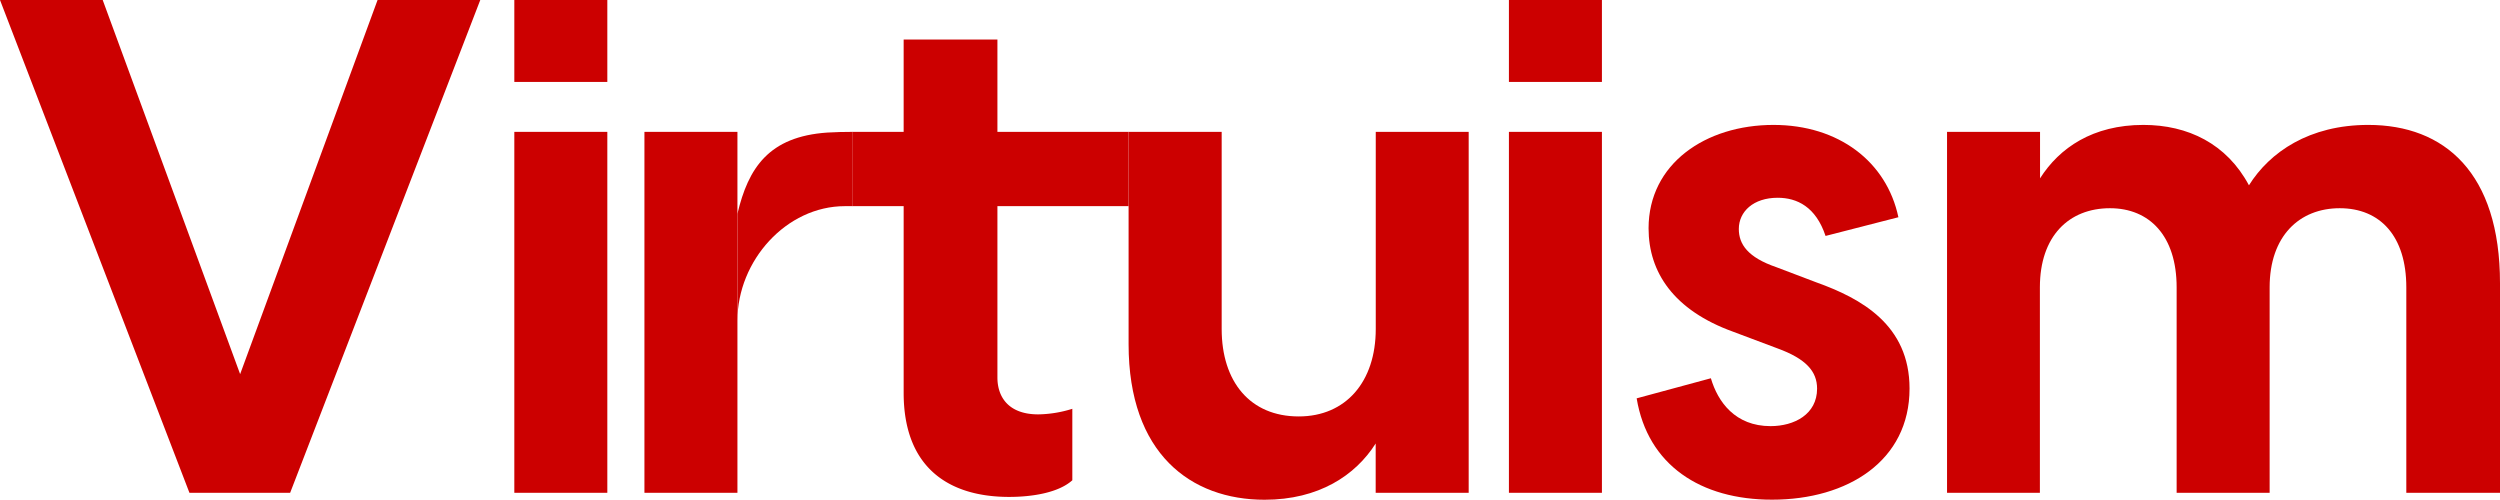
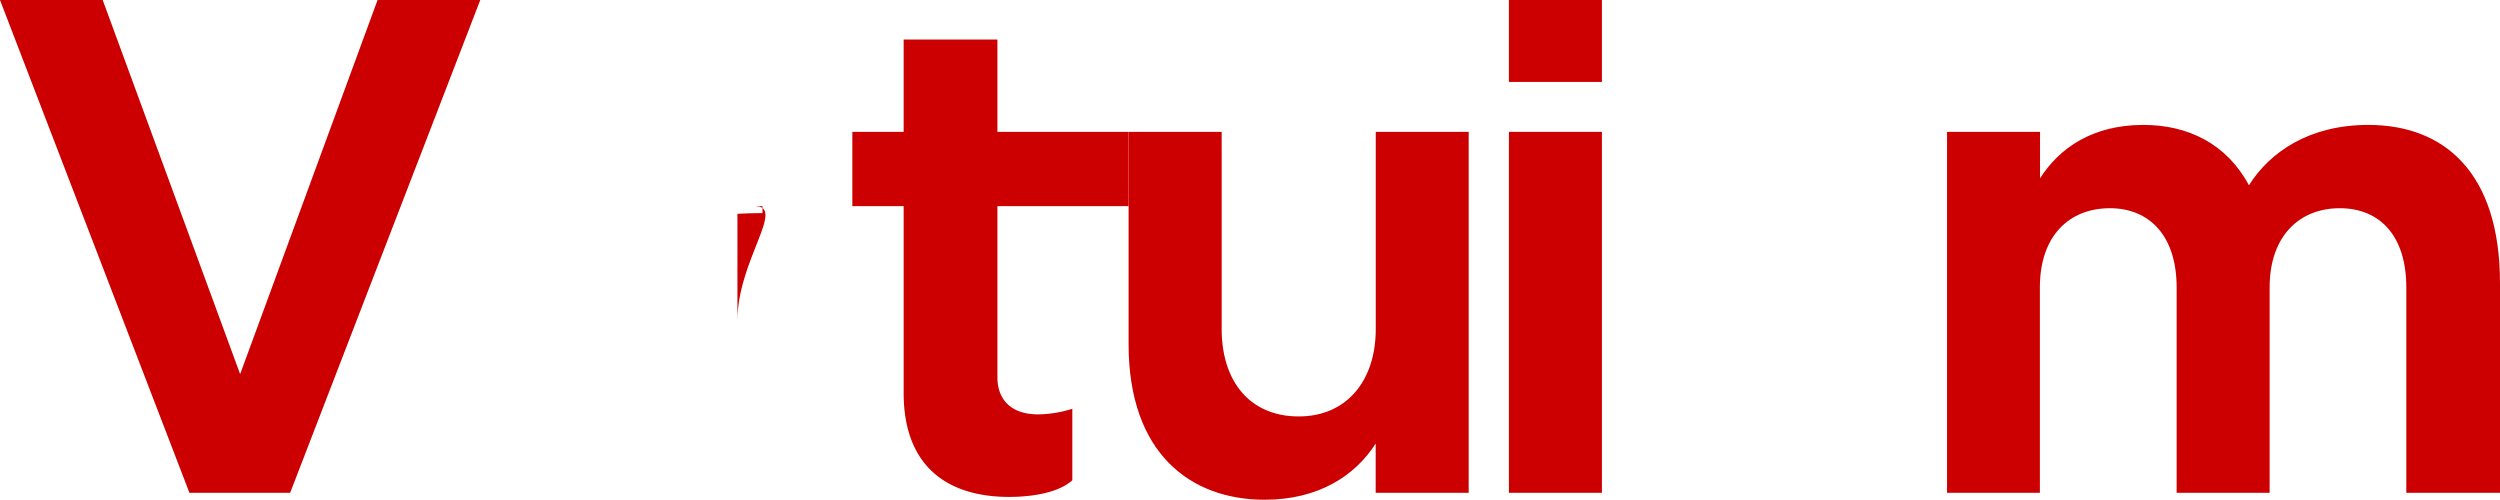
<svg xmlns="http://www.w3.org/2000/svg" viewBox="0 0 327.42 65.45">
  <defs>
    <style>.cls-1{fill:#c00;}</style>
  </defs>
  <g id="Layer_2" data-name="Layer 2">
    <g id="Layer_1-2" data-name="Layer 1">
      <path class="cls-1" d="M0,0H13.45l18,49,18-49H62.9L38,64.54H24.81Z" />
-       <path class="cls-1" d="M67.36,0H79.54V10.73H67.36Zm0,17.27H79.54V64.54H67.36Z" />
-       <path class="cls-1" d="M96.58,43.9V64.54H84.4V17.27H96.58V29.54" />
      <path class="cls-1" d="M140.44,53.54V62.9c-1.82,1.64-5.27,2.18-8.27,2.18-8,0-13.82-3.91-13.82-13.63V27h-6.72V17.27h6.72V5.18h12.28V17.27h17.18V27H130.63V49.45c0,2.45,1.36,4.82,5.36,4.82A15.6,15.6,0,0,0,140.44,53.54Z" />
      <path class="cls-1" d="M192.35,17.27V64.54H180.17V58.08c-2.64,4.18-7.46,7.37-14.55,7.37-9.63,0-17.81-6-17.81-20.37V17.27H160V43.09c0,6.9,3.72,11.45,10.09,11.45,6.18,0,10.09-4.55,10.09-11.45V17.27Z" />
      <path class="cls-1" d="M197.62,0H209.8V10.73H197.62Zm0,17.27H209.8V64.54H197.62Z" />
-       <path class="cls-1" d="M214.35,52.17l9.72-2.63c.91,3.09,3.18,6.27,7.82,6.27,3.09,0,6.09-1.54,6.09-4.91,0-2.27-1.46-3.91-5.18-5.27L227,43.45c-7.82-2.82-11.09-7.82-11.09-13.55,0-8.45,7.46-13.54,16.36-13.54,8.55,0,14.82,4.82,16.36,12.09l-9.54,2.45c-1.27-3.81-3.73-5-6.27-5-3.18,0-5.09,1.81-5.09,4.09,0,2,1.18,3.72,4.91,5l5.27,2c5.82,2.09,12.18,5.54,12.18,13.9,0,9.46-8.09,14.55-18,14.55C222.71,65.45,215.8,60.9,214.35,52.17Z" />
      <path class="cls-1" d="M327.42,37.09V64.54H315.15V37.63c0-6.73-3.45-10.36-8.72-10.36s-9.18,3.63-9.18,10.36V64.54H285.07V37.63c0-6.73-3.55-10.36-8.73-10.36-5.36,0-9.18,3.63-9.18,10.36V64.54H255V17.27h12.18v6.09c2.54-4,6.91-7,13.54-7,5.82,0,10.91,2.46,13.82,7.91,2.73-4.36,7.91-7.91,15.63-7.91C320.15,16.36,327.42,22.63,327.42,37.09Z" />
-       <path class="cls-1" d="M96.58,28C98,22,100.68,17.88,108.37,17.36c.91-.06,2.3-.09,3.28-.09V27h-1C103,27,96.58,34.12,96.58,42" />
+       <path class="cls-1" d="M96.58,28c.91-.06,2.3-.09,3.28-.09V27h-1C103,27,96.58,34.12,96.58,42" />
    </g>
  </g>
</svg>